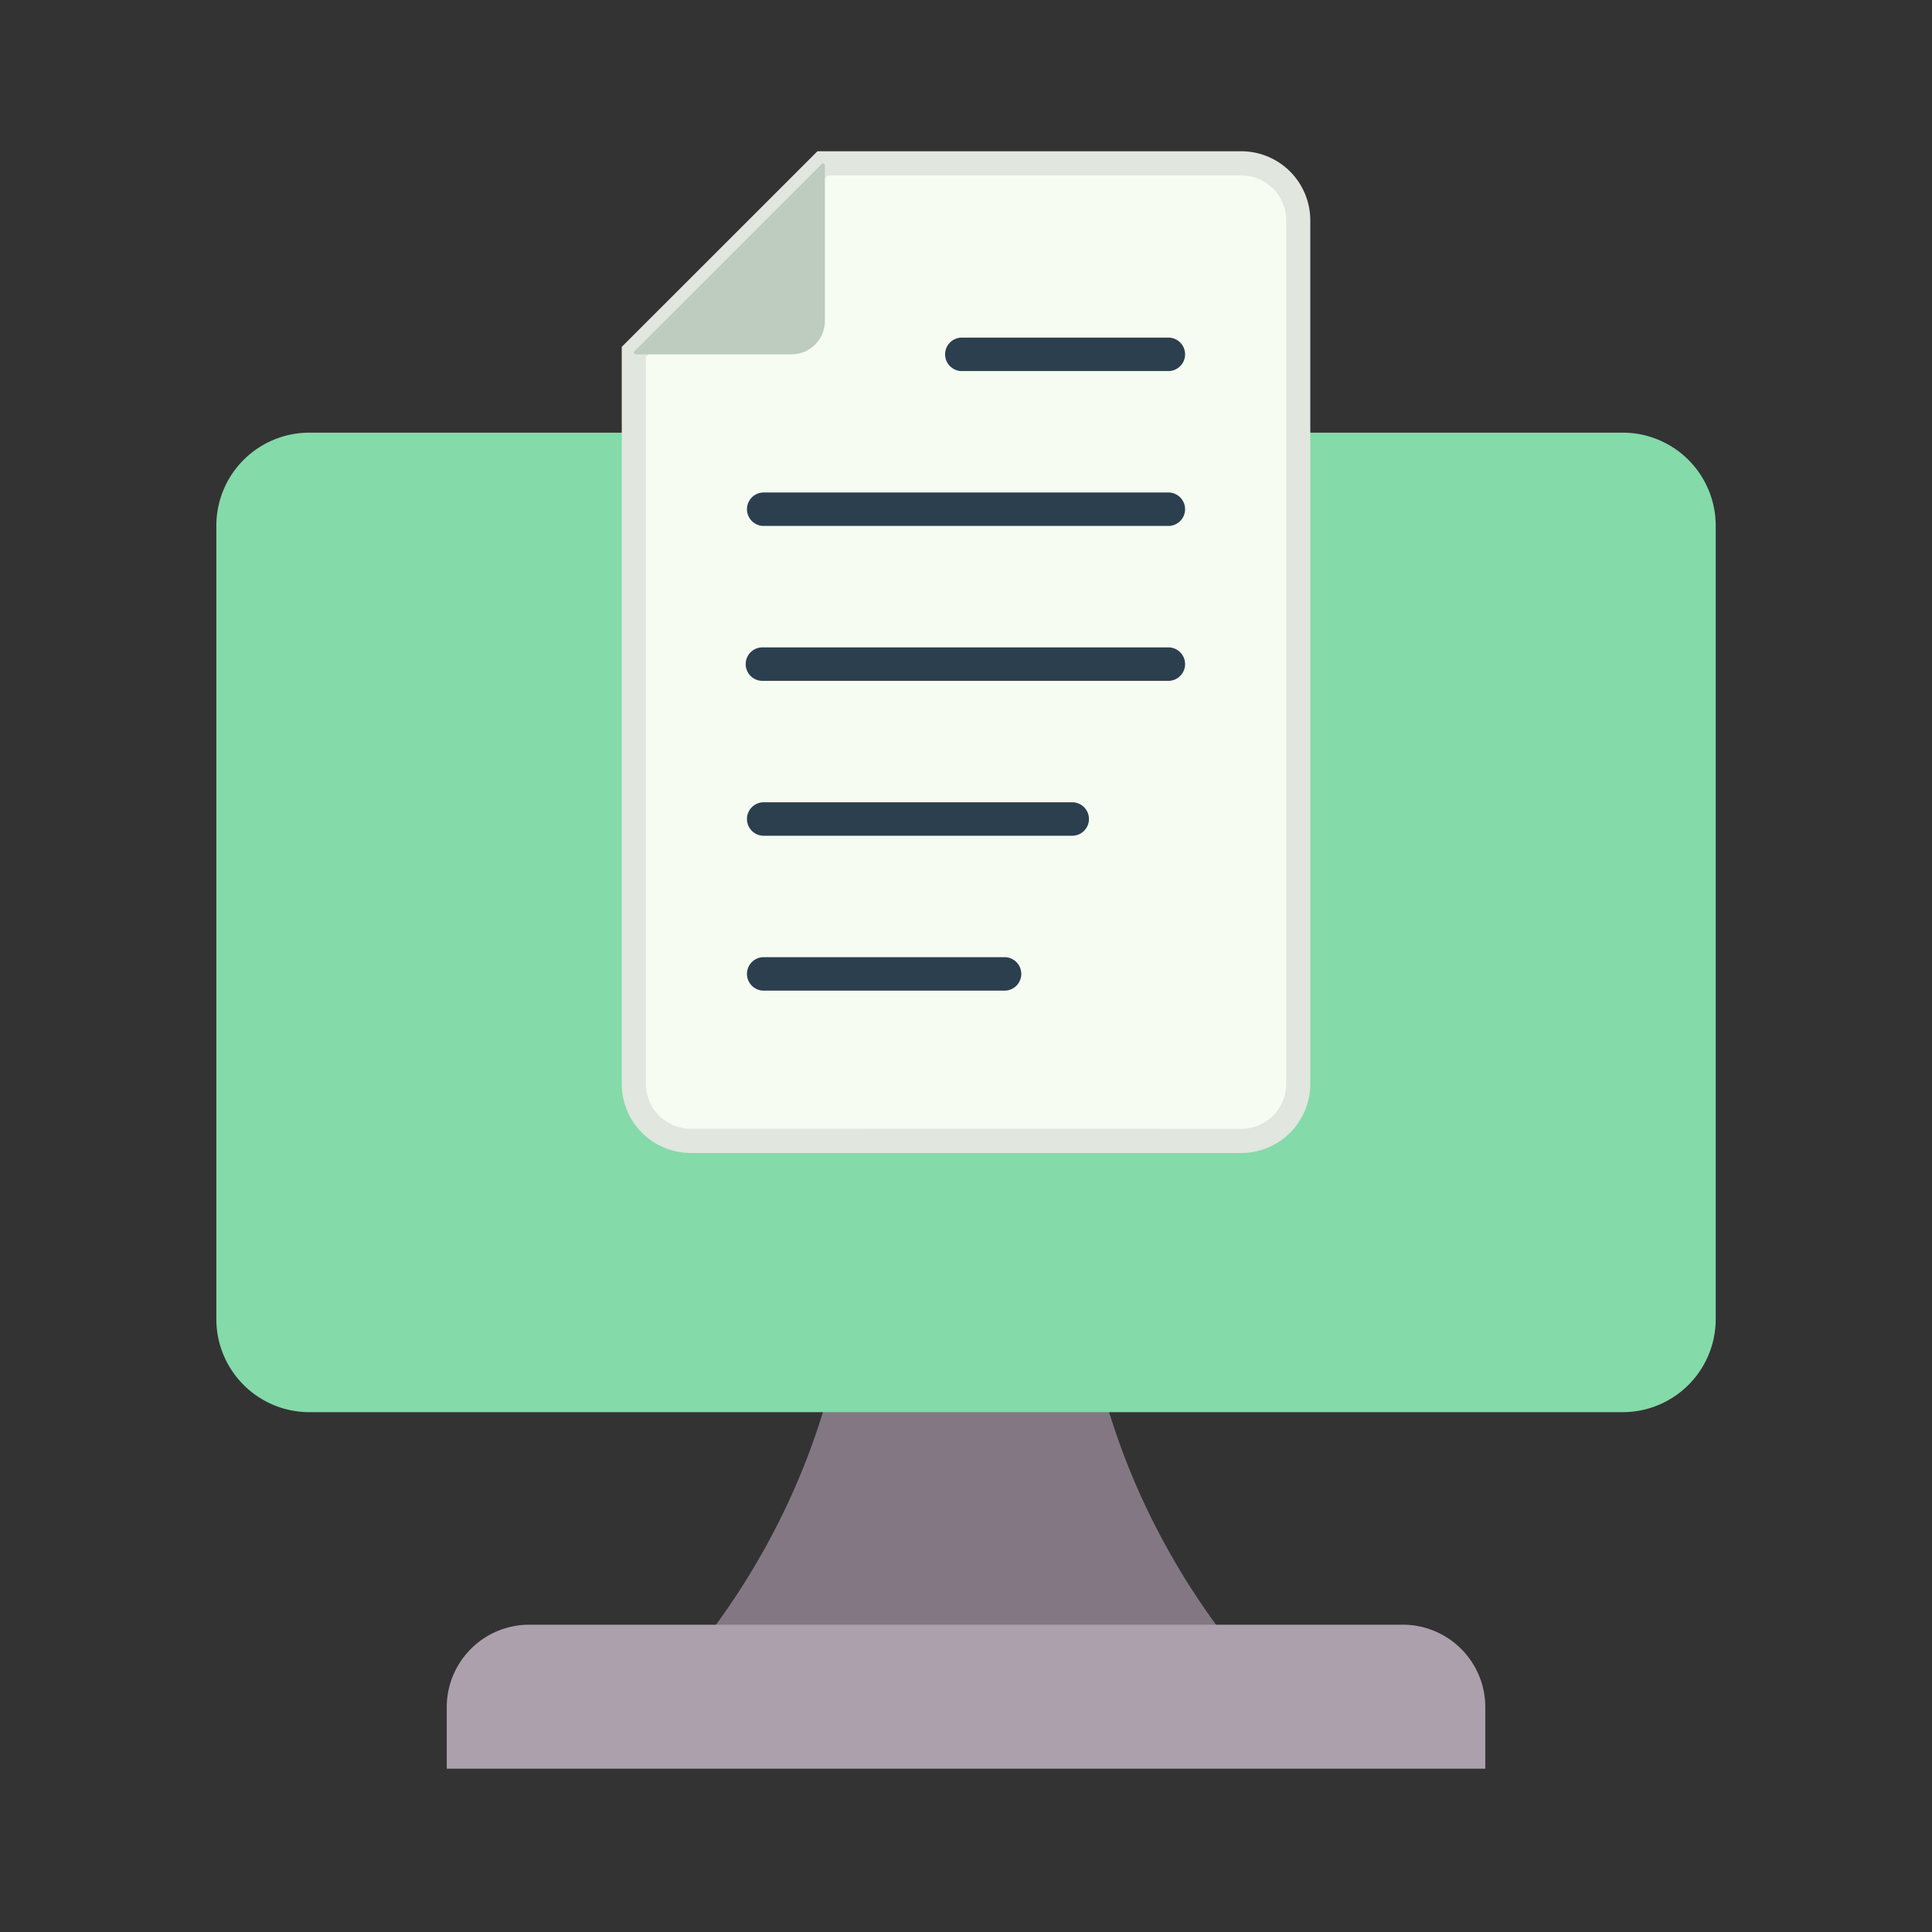
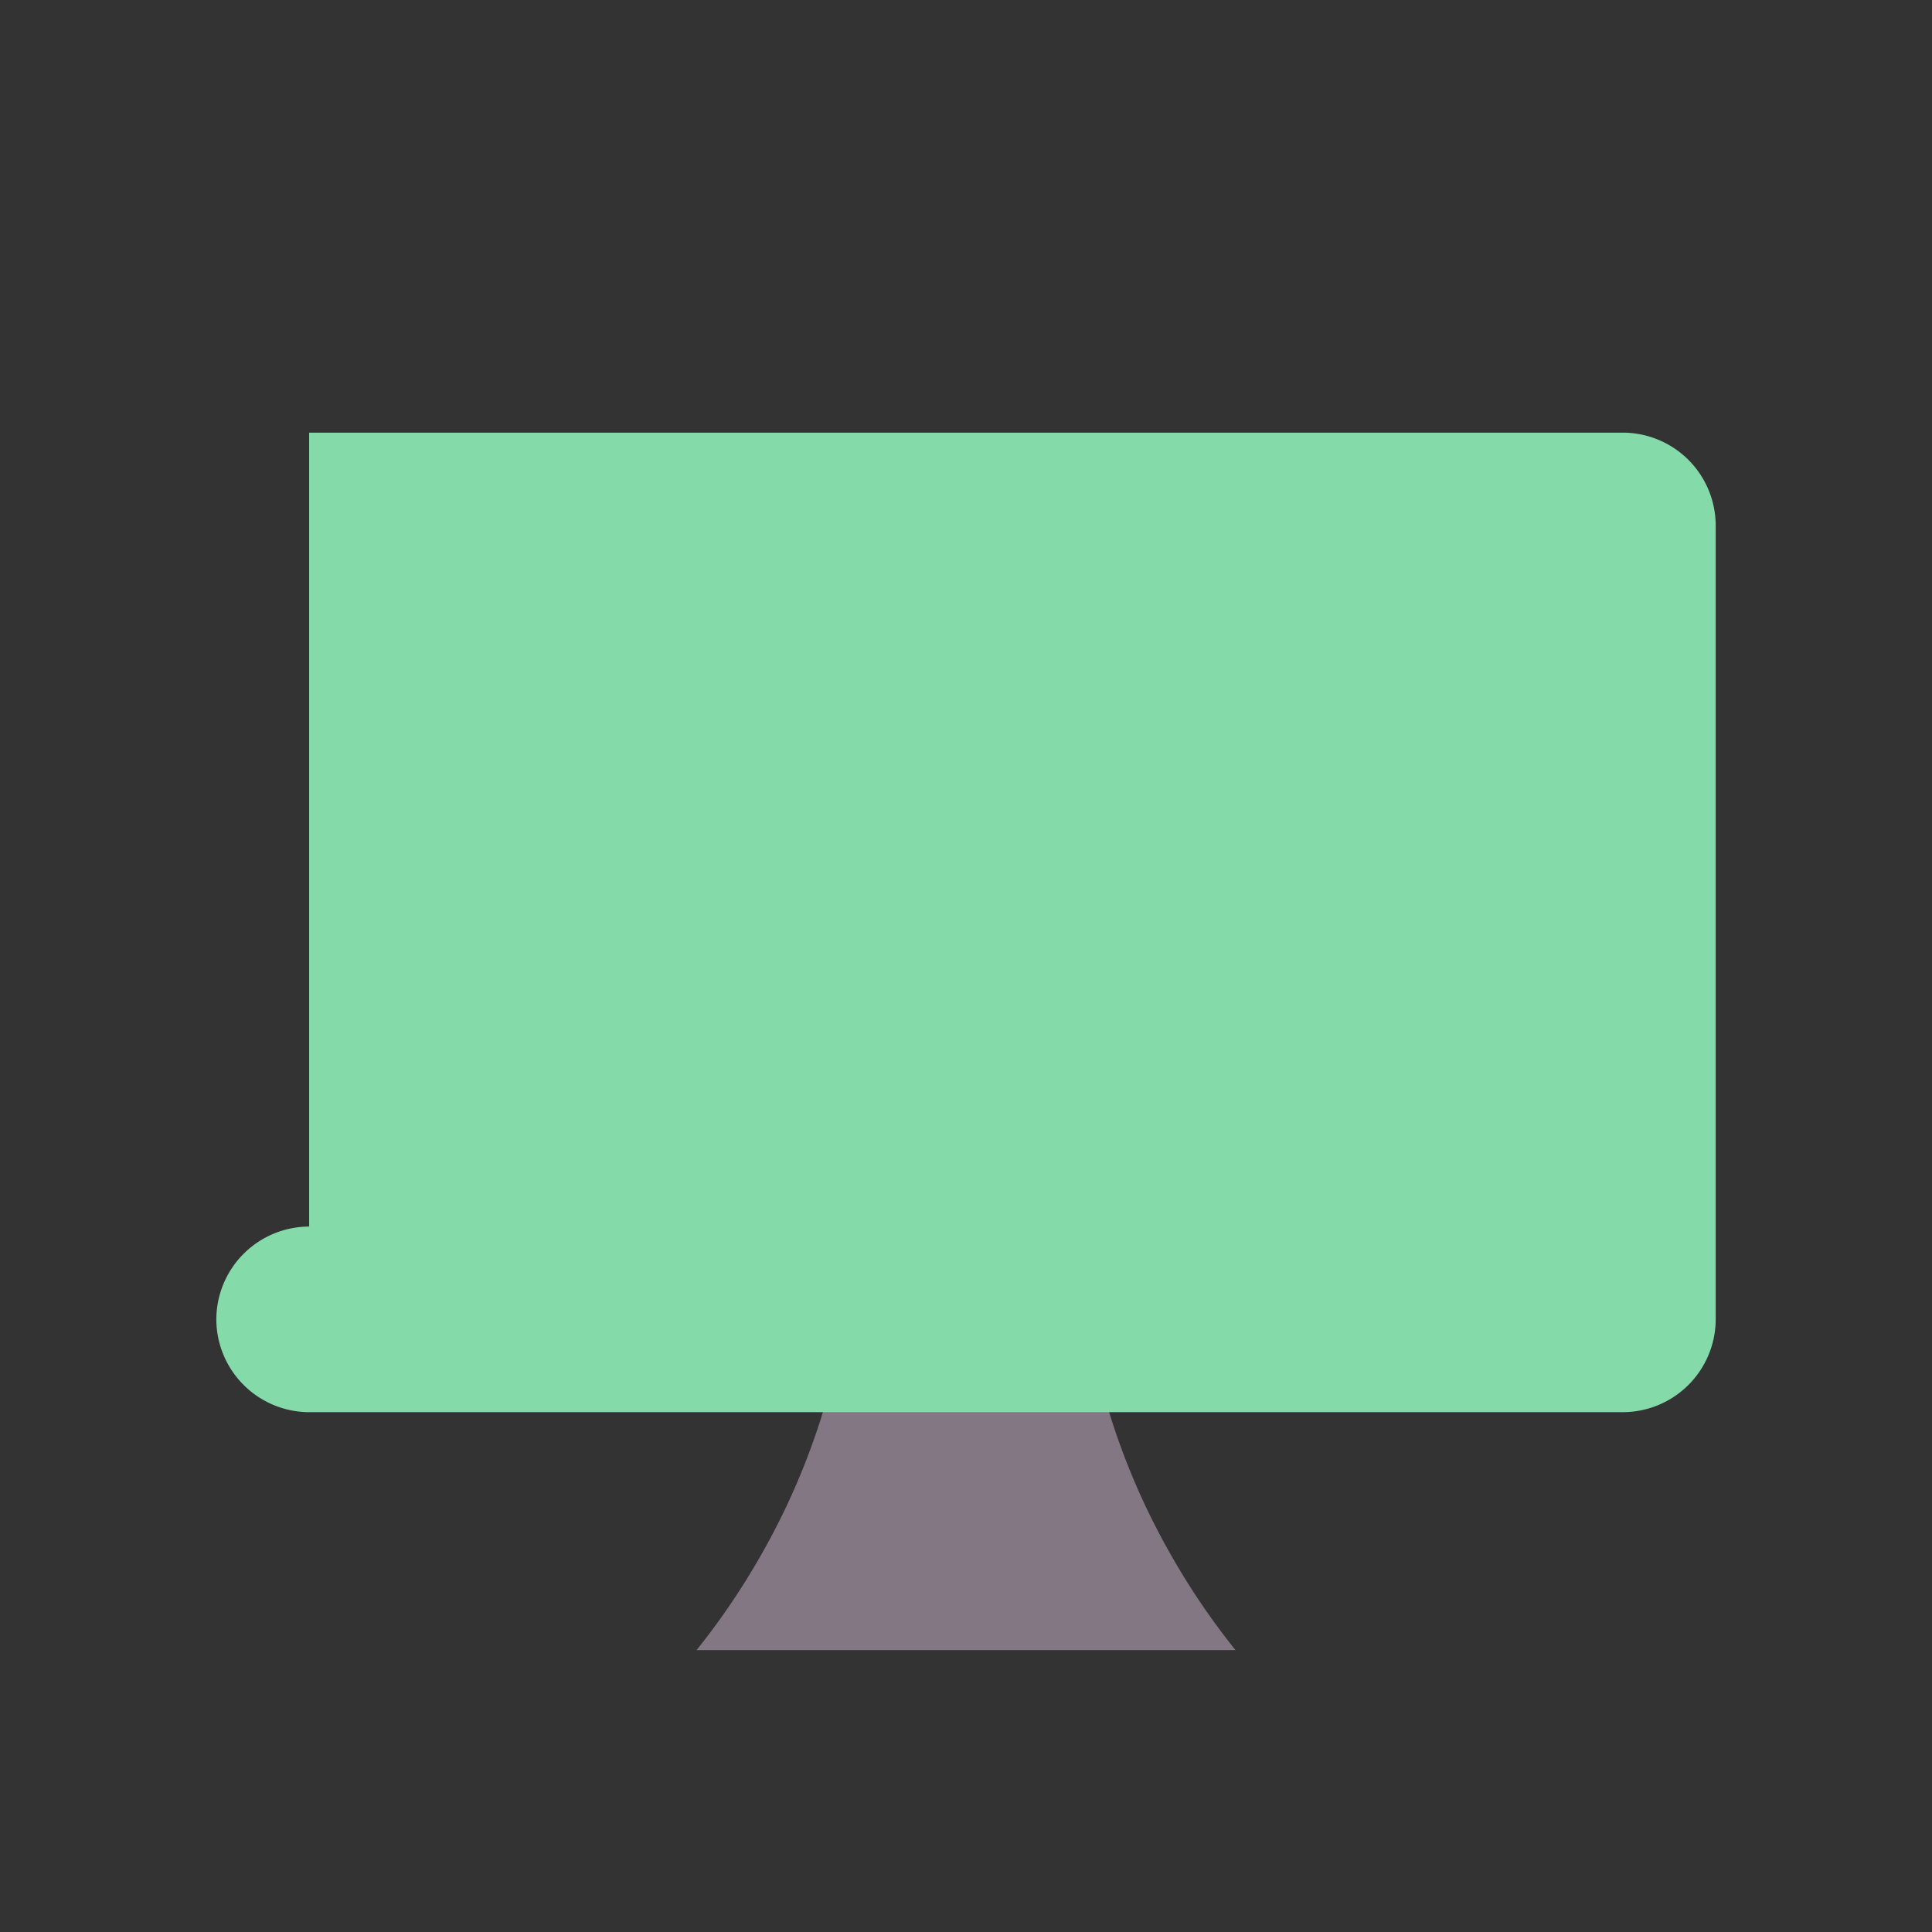
<svg xmlns="http://www.w3.org/2000/svg" width="80" height="80" viewBox="0 0 80 80">
  <rect x="0" y="0" width="80" height="80" fill="#333333" stroke="none" />
  <g data-name="Group 56">
    <path data-name="Rectangle 30" fill="none" d="M0 0h80v80H0z" />
    <g data-name="Group 222">
      <g data-name="Group 223">
        <path data-name="Path 329" d="M34.485 57.009h11.032a29.26 29.26 0 002.879 7.218 29.865 29.865 0 002.763 4.1H28.843a29.865 29.865 0 002.763-4.1 29.26 29.26 0 002.878-7.218" fill="#847784" fill-rule="evenodd" />
-         <path data-name="Path 330" d="M12.801 17.915h54.4a3.854 3.854 0 013.843 3.843v32.874a3.854 3.854 0 01-3.843 3.843h-54.4a3.854 3.854 0 01-3.843-3.843V21.758a3.854 3.854 0 013.843-3.843" fill="#84daa9" fill-rule="evenodd" />
-         <path data-name="Path 331" d="M34.056 6.763h17.341a2.365 2.365 0 012.358 2.358v35.764a2.365 2.365 0 01-2.358 2.358H28.603a2.365 2.365 0 01-2.358-2.358V14.574z" fill="#f6fcf2" fill-rule="evenodd" />
-         <path data-name="Path 331 - Outline" d="M33.849 6.263h17.549a2.861 2.861 0 012.858 2.858v35.764a2.861 2.861 0 01-2.858 2.858H28.603a2.861 2.861 0 01-2.858-2.858V14.363zm17.549 40.48a1.86 1.86 0 001.858-1.858V9.121a1.86 1.86 0 00-1.859-1.858H34.264l-7.518 7.518v30.1a1.86 1.86 0 001.858 1.858z" fill="#e1e6df" />
-         <path data-name="Path 332" d="M34.056 6.763a.1.1 0 01.1.1v6.434a1.379 1.379 0 01-1.375 1.375h-6.436a.1.1 0 01-.1-.1z" fill="#becbbf" fill-rule="evenodd" />
-         <path data-name="Path 333" d="M39.854 15.365a.693.693 0 110-1.385h8.551a.693.693 0 010 1.385zM31.597 41.02a.693.693 0 010-1.385h9.973a.693.693 0 110 1.385zm0-6.414a.693.693 0 010-1.385h12.775a.693.693 0 110 1.385zm0-6.414a.693.693 0 110-1.385h16.808a.693.693 0 010 1.385zm0-6.414a.693.693 0 010-1.385h16.808a.693.693 0 010 1.385z" fill="#2b3f4f" fill-rule="evenodd" />
-         <path data-name="Path 334" d="M61.503 73.237v-2.555a3.416 3.416 0 00-3.406-3.406H21.905a3.416 3.416 0 00-3.406 3.406v2.555z" fill="#ada0ad" fill-rule="evenodd" />
+         <path data-name="Path 330" d="M12.801 17.915h54.4a3.854 3.854 0 013.843 3.843v32.874a3.854 3.854 0 01-3.843 3.843h-54.4a3.854 3.854 0 01-3.843-3.843a3.854 3.854 0 013.843-3.843" fill="#84daa9" fill-rule="evenodd" />
      </g>
    </g>
  </g>
</svg>